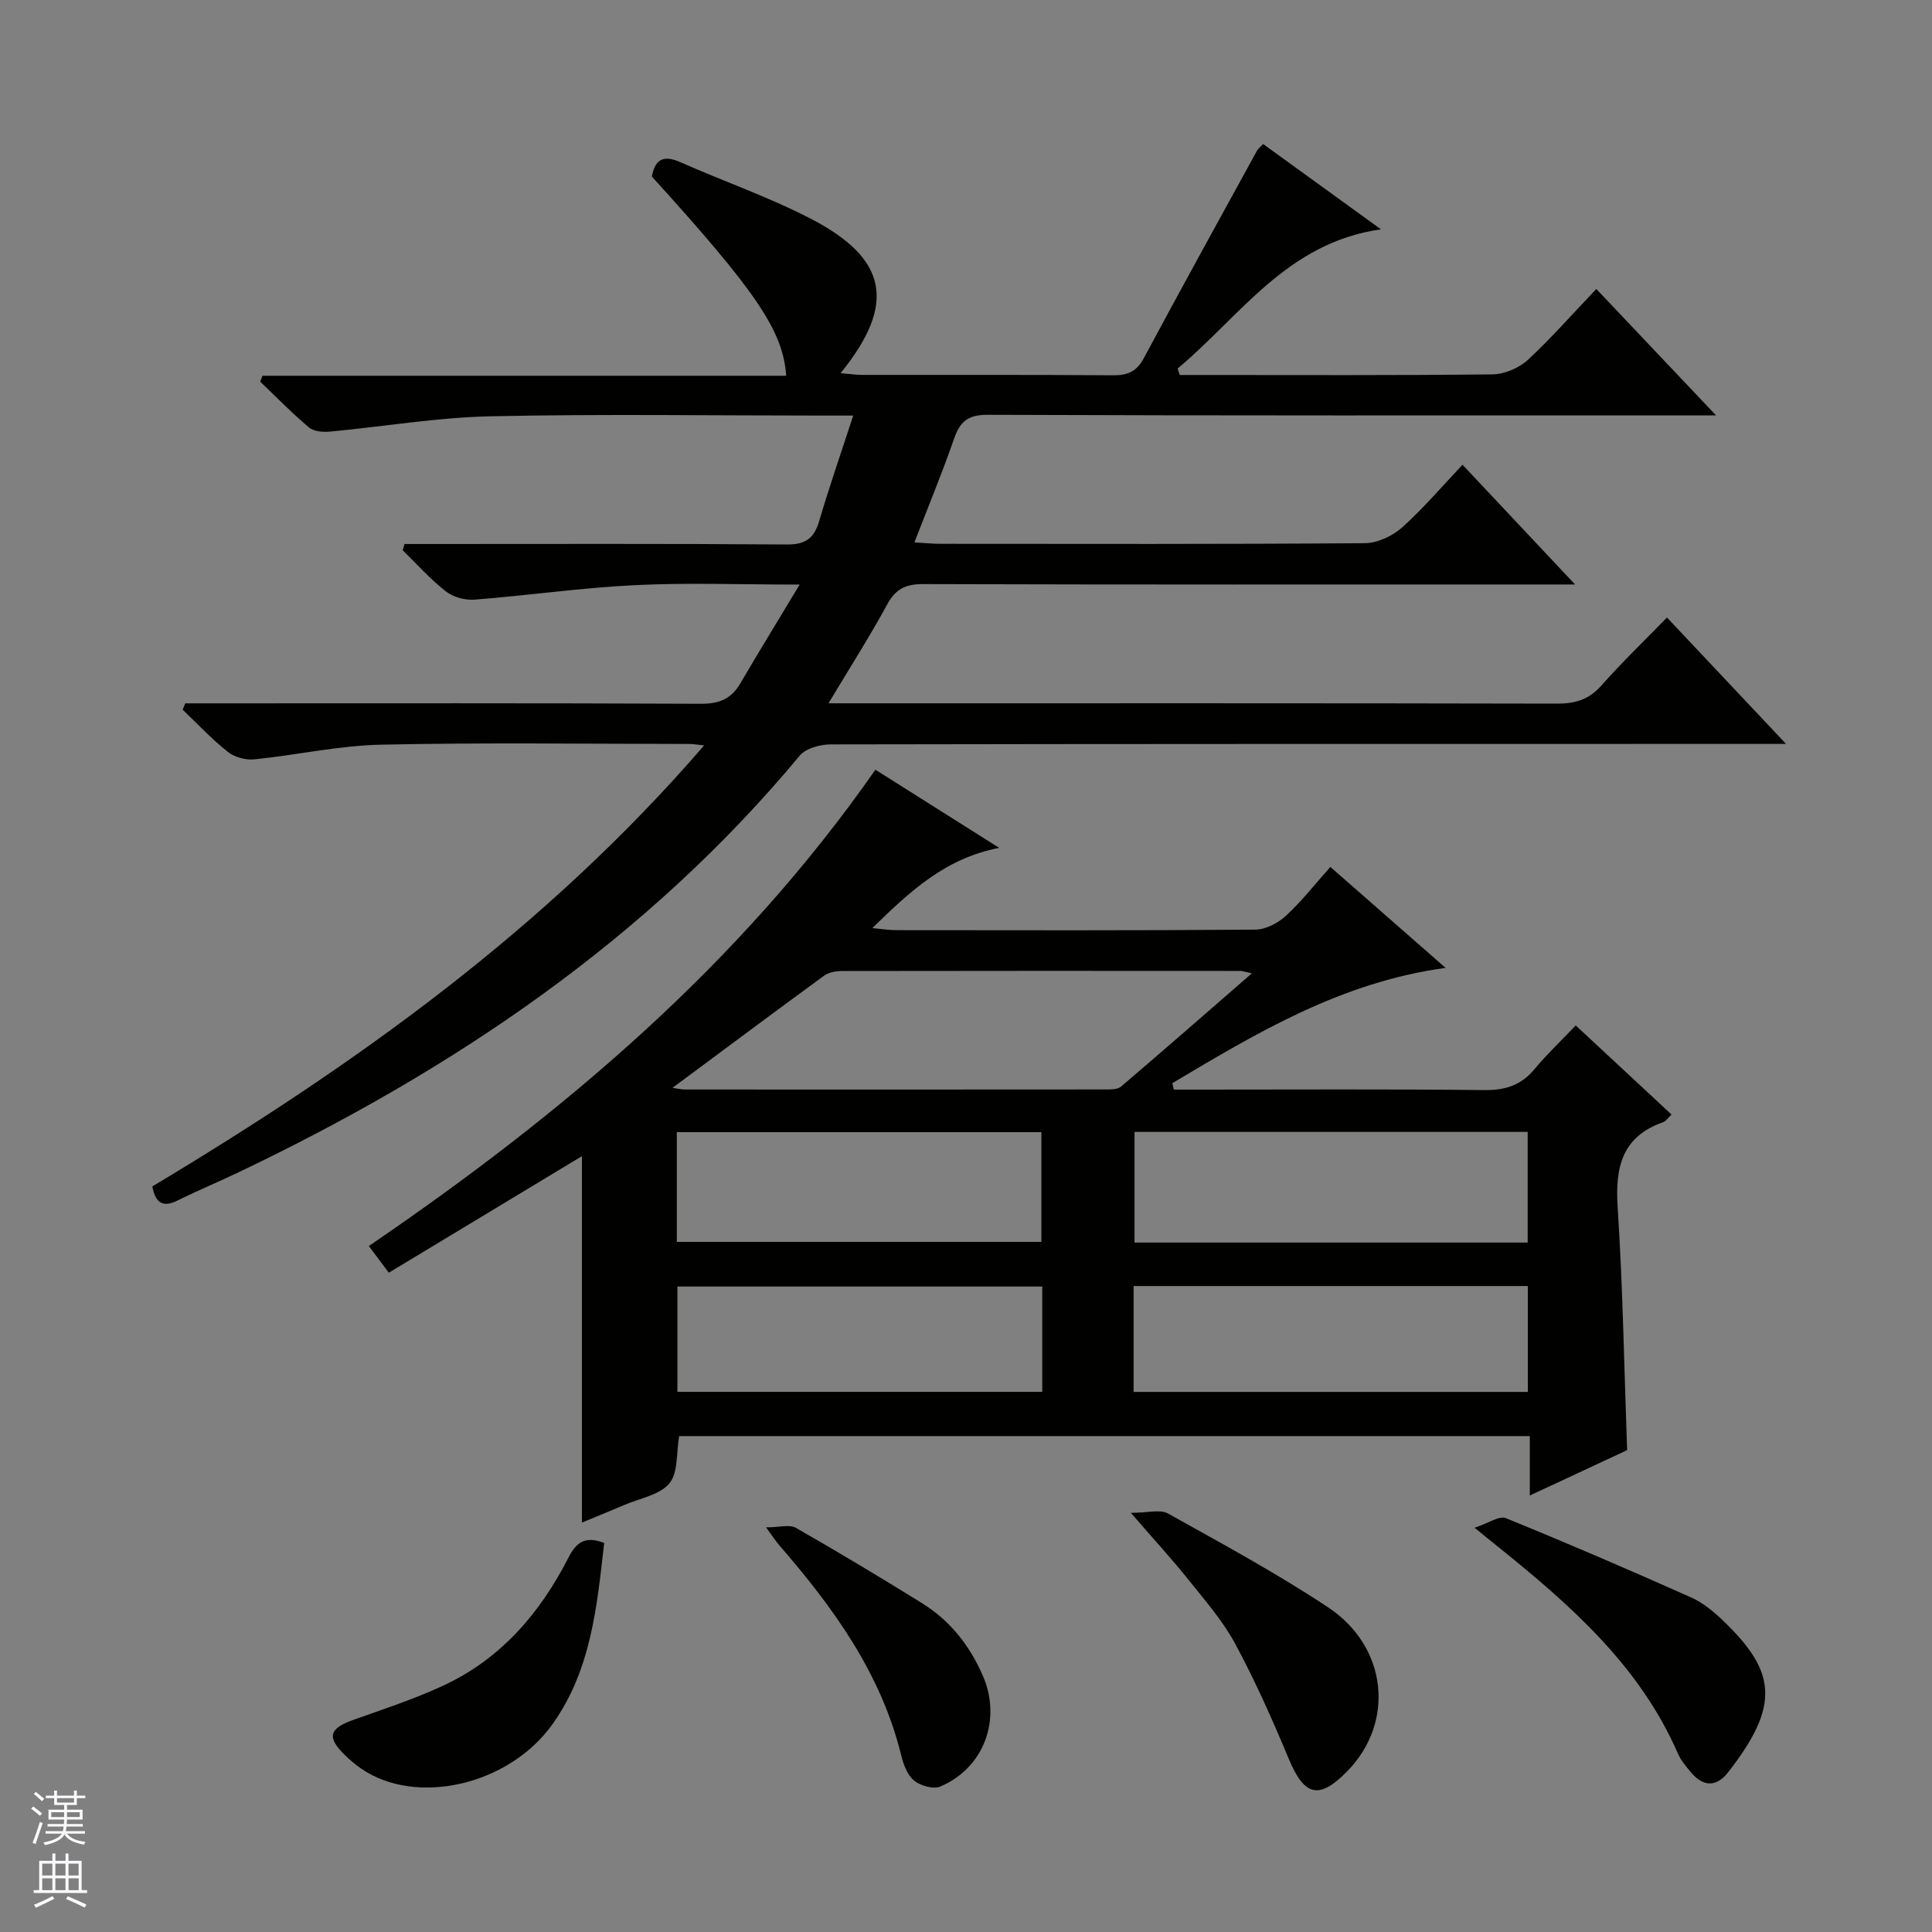
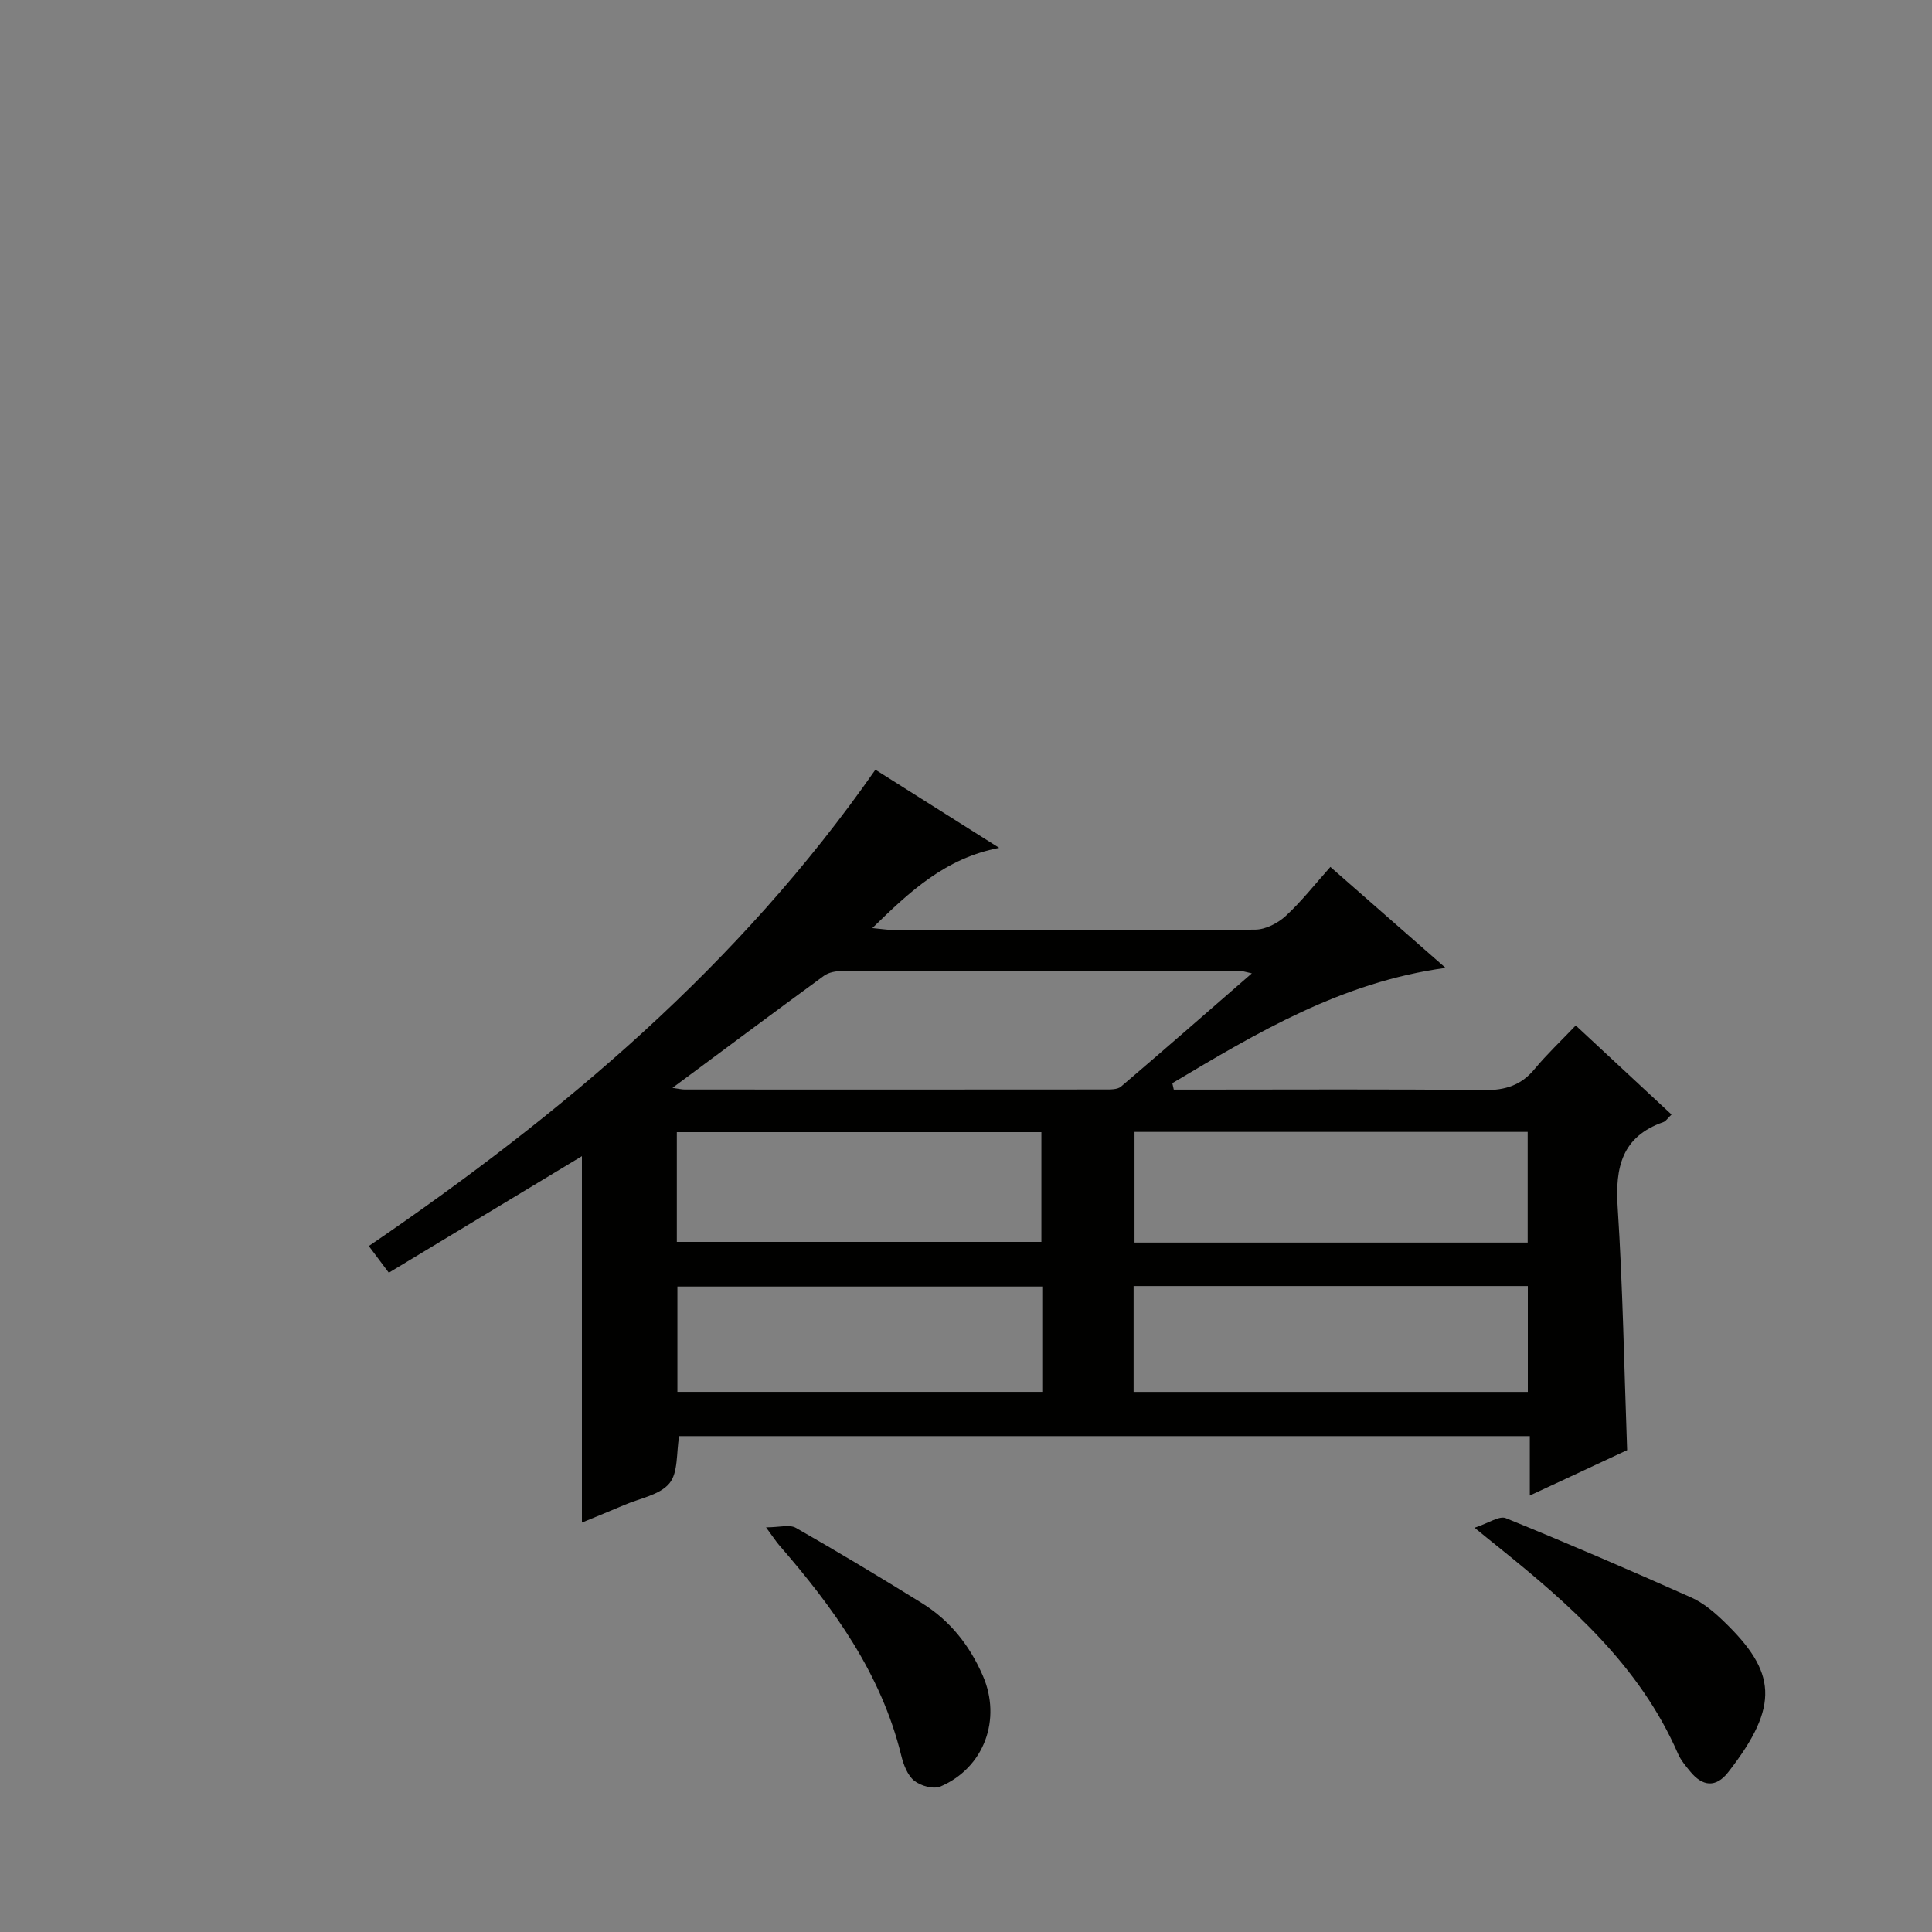
<svg xmlns="http://www.w3.org/2000/svg" enable-background="new 0 0 400 400" viewBox="0 0 400 400">
  <rect x="0" y="0" width="400" height="400" fill="#808080" stroke="none" />
  <g fill="#010100">
-     <path d="m330.5 59.83c8.31 8.78 16.06 16.95 24.79 26.17-2.87 0-4.57 0-6.28 0-48.16 0-96.32.07-144.48-.12-4.14-.02-5.77 1.39-7.02 4.99-2.43 7.02-5.28 13.89-8.19 21.42 2.1.12 3.69.3 5.28.3 29.33.02 58.66.09 87.99-.13 2.61-.02 5.71-1.48 7.7-3.26 4.43-3.96 8.3-8.54 12.51-12.98 7.96 8.47 15.2 16.17 23.3 24.79-2.98 0-4.73 0-6.48 0-42.83 0-85.65.05-128.48-.08-3.62-.01-5.71.99-7.46 4.22-3.62 6.65-7.7 13.04-12.15 20.46h6.33c48.16 0 96.32-.04 144.48.07 3.76.01 6.6-.81 9.18-3.72 4.29-4.84 8.96-9.33 13.61-14.11 8.24 8.74 15.97 16.95 24.65 26.17-2.88 0-4.59 0-6.3 0-63.82 0-127.65-.02-191.47.1-2.19 0-5.17.8-6.44 2.33-31.74 38.16-71.79 65.06-116.11 86.23-4.2 2.01-8.5 3.79-12.67 5.86-3.15 1.56-4.6.47-5.26-2.9 41.98-25.15 81.5-53.35 114.25-91.31-1.51-.15-2.25-.3-2.99-.3-21.33-.01-42.67-.32-63.99.15-8.74.19-17.43 2.16-26.17 3.04-1.78.18-4.08-.46-5.47-1.56-3.33-2.64-6.26-5.79-9.34-8.73.18-.44.36-.88.54-1.31h5.71c33.66 0 67.32-.07 100.99.09 3.77.02 6.31-.96 8.2-4.19 3.83-6.55 7.8-13.01 12.3-20.49-12.3 0-23.25-.42-34.15.12-11.08.54-22.1 2.14-33.17 3-1.95.15-4.4-.51-5.92-1.7-3.23-2.53-5.99-5.64-8.94-8.51.12-.44.25-.88.37-1.31h5.14c24.66 0 49.33-.09 73.99.1 3.88.03 5.66-1.25 6.72-4.84 2.1-7.14 4.55-14.17 7.05-21.85-2.58 0-4.38 0-6.18 0-23 0-46-.35-68.99.15-11.07.24-22.1 2.14-33.16 3.17-1.43.13-3.33-.01-4.33-.85-3.54-2.97-6.77-6.3-10.12-9.49.16-.41.32-.82.48-1.22h108.42c-.63-9.31-6.21-17.46-27.81-41.25.64-3.47 2.31-4.56 5.86-2.99 8.96 3.97 18.28 7.2 26.96 11.68 16.07 8.29 17.85 17.71 6.26 32.02 1.75.14 3.12.36 4.48.36 17.33.02 34.66-.05 51.99.08 3.02.02 4.85-.82 6.32-3.57 7.69-14.36 15.57-28.62 23.4-42.9.23-.42.65-.73 1.29-1.41 7.9 5.72 15.79 11.44 24.39 17.66-19.49 2.75-29.15 18.04-42.09 28.81.14.45.28.9.42 1.35h4.76c20 0 40 .1 59.99-.13 2.49-.03 5.48-1.3 7.33-2.99 4.87-4.52 9.26-9.54 14.18-14.69z" />
    <path d="m326.24 212.31c6.83 6.35 13.23 12.3 19.83 18.44-.77.73-1.15 1.38-1.7 1.57-8.57 3-9.99 9.35-9.45 17.62 1.07 16.56 1.34 33.18 1.96 50.3-5.94 2.76-12.64 5.89-20.15 9.39 0-4.53 0-8.26 0-12.3-59.14 0-117.69 0-176.12 0-.6 3.44-.17 7.55-2.02 9.78-1.99 2.41-6.09 3.08-9.29 4.46-2.86 1.23-5.76 2.39-8.82 3.66 0-25.46 0-50.5 0-75.86-13.22 7.98-26.49 15.99-39.98 24.13-1.53-2.04-2.7-3.6-4.14-5.52 40.15-27.39 76.71-58.21 104.88-98.62 8.34 5.26 16.7 10.54 25.63 16.18-11.12 2.15-18.37 8.9-26.26 16.61 2.14.2 3.47.42 4.79.43 24.83.02 49.66.09 74.49-.11 2.14-.02 4.68-1.33 6.31-2.83 3.28-3.02 6.05-6.58 9.24-10.15 7.98 7 15.69 13.75 23.85 20.9-21.57 2.94-39.06 13.44-56.57 23.87.1.44.2.88.3 1.33h5.29c19.67 0 39.33-.12 59 .1 4.36.05 7.65-1 10.43-4.38 2.55-3.07 5.47-5.82 8.5-9zm-187.01 12.92c1.28.18 1.91.34 2.54.34 29 .01 57.99.02 86.99-.01 1.13 0 2.59.04 3.33-.59 8.91-7.59 17.72-15.3 27.09-23.45-1.49-.32-1.94-.5-2.39-.5-27.5-.02-54.99-.03-82.49.02-1.24 0-2.73.27-3.69.97-10.32 7.54-20.56 15.19-31.38 23.22zm177.06 9.12c-27.42 0-54.44 0-81.4 0v22.91h81.4c0-7.73 0-15.14 0-22.91zm-81.59 53.83h81.62c0-7.5 0-14.58 0-21.92-27.29 0-54.31 0-81.62 0zm-94.57-31.06h75.48c0-7.9 0-15.32 0-22.72-25.36 0-50.41 0-75.48 0zm75.66 9.24c-25.46 0-50.5 0-75.54 0v21.81h75.54c0-7.39 0-14.37 0-21.81z" />
    <path d="m305.29 316.3c2.93-.96 5.12-2.53 6.46-1.99 12.9 5.25 25.69 10.76 38.4 16.43 2.51 1.12 4.79 3.05 6.8 5 10.73 10.36 11.68 17.29.86 31.17-2.55 3.28-5.33 2.96-7.86-.13-.95-1.15-1.95-2.34-2.54-3.69-7.92-18.21-22.28-30.8-37.26-42.85-1.15-.91-2.28-1.84-4.86-3.94z" />
-     <path d="m125.09 319.45c-1.49 13.09-2.69 26.32-10.72 37.55-9.06 12.68-28.27 16.99-39.59 9.17-1.22-.84-2.38-1.82-3.44-2.86-3.72-3.66-3.17-5.46 1.82-7.23 6.23-2.21 12.54-4.29 18.52-7.05 11.96-5.51 20.13-15.03 26.01-26.54 1.66-3.26 3.5-4.52 7.4-3.04z" />
-     <path d="m234.13 313.22c3.5 0 6.06-.78 7.68.13 11.17 6.23 22.45 12.34 33.1 19.39 12.41 8.21 13.92 23.85 4.05 33.95-5.86 5.99-8.89 5.21-12.11-2.48-3.38-8.08-6.93-16.12-11.08-23.82-2.57-4.78-6.25-9-9.68-13.28-3.41-4.28-7.13-8.31-11.96-13.89z" />
    <path d="m158.6 316.22c2.78 0 4.87-.64 6.17.1 8.8 5.02 17.48 10.24 26.09 15.58 5.81 3.6 9.89 8.74 12.63 15.05 3.9 8.97.32 19.02-8.77 22.92-1.44.62-4.12-.12-5.45-1.2-1.4-1.14-2.22-3.34-2.68-5.22-4.16-17-14.06-30.63-25.26-43.53-.65-.75-1.18-1.59-2.73-3.7z" />
  </g>
-   <path d="m6.45 374.46.42-.45c.65.47 1.27.95 1.85 1.44l-.45.49c-.66-.56-1.26-1.06-1.83-1.48m.93 7.33-.63-.26c.55-1.36 1.05-2.8 1.52-4.33.19.1.38.19.59.27-.46 1.29-.95 2.73-1.48 4.32m-.38-10.38.44-.42c.43.34 1.01.82 1.74 1.44l-.49.49c-.53-.51-1.09-1.01-1.69-1.51m2.5.35h1.72v-1.04h.59v1.04h3.52v-1.04h.59v1.04h1.75v.53h-1.75v1.42h-2.03v.97h3.22v2.03h-3.24c0 .35-.01.66-.03.93h3.32v.53h-3.37c-.03.27-.08.58-.15.94h3.96v.53h-3.71c.67.92 1.93 1.48 3.79 1.68-.13.24-.23.44-.29.59-2.13-.38-3.48-1.08-4.04-2.12-.43.97-1.77 1.72-4.03 2.23-.09-.19-.2-.37-.33-.55 2.1-.42 3.37-1.03 3.81-1.83h-3.36v-.53h3.58c.08-.29.13-.61.16-.94h-3.33v-.53h3.39c.02-.27.04-.58.04-.93h-3.23v-2.03h3.25v-.97h-2.07v-1.42h-1.73zm1.12 3.44v1h2.65c.01-.3.02-.44.01-.4v-.25-.35zm1.19-2h3.52v-.91h-3.52zm4.71 2h-2.63v.59c0 .15-.01.28-.01.4h2.64z" fill="#fafafc" />
-   <path d="m13.55 383.74h.63v1.52h2.72v6.07h1.13v.6h-11.05v-.6h1.13v-6.07h2.73v-1.52h.63v1.52h2.1v-1.52zm-2.68 8.83.38.56c-1.24.63-2.53 1.25-3.85 1.85-.1-.21-.21-.42-.34-.63 1.36-.55 2.63-1.15 3.81-1.78m-2.13-4.27h2.1v-2.45h-2.1zm0 3.04h2.1v-2.46h-2.1zm2.72-3.04h2.1v-2.45h-2.1zm0 3.04h2.1v-2.46h-2.1zm6.07 3.6c-1.41-.71-2.7-1.3-3.86-1.78l.35-.56c1.45.62 2.75 1.19 3.88 1.72zm-1.25-9.09h-2.1v2.45h2.1zm-2.09 5.49h2.1v-2.46h-2.1z" fill="#fafafc" />
</svg>